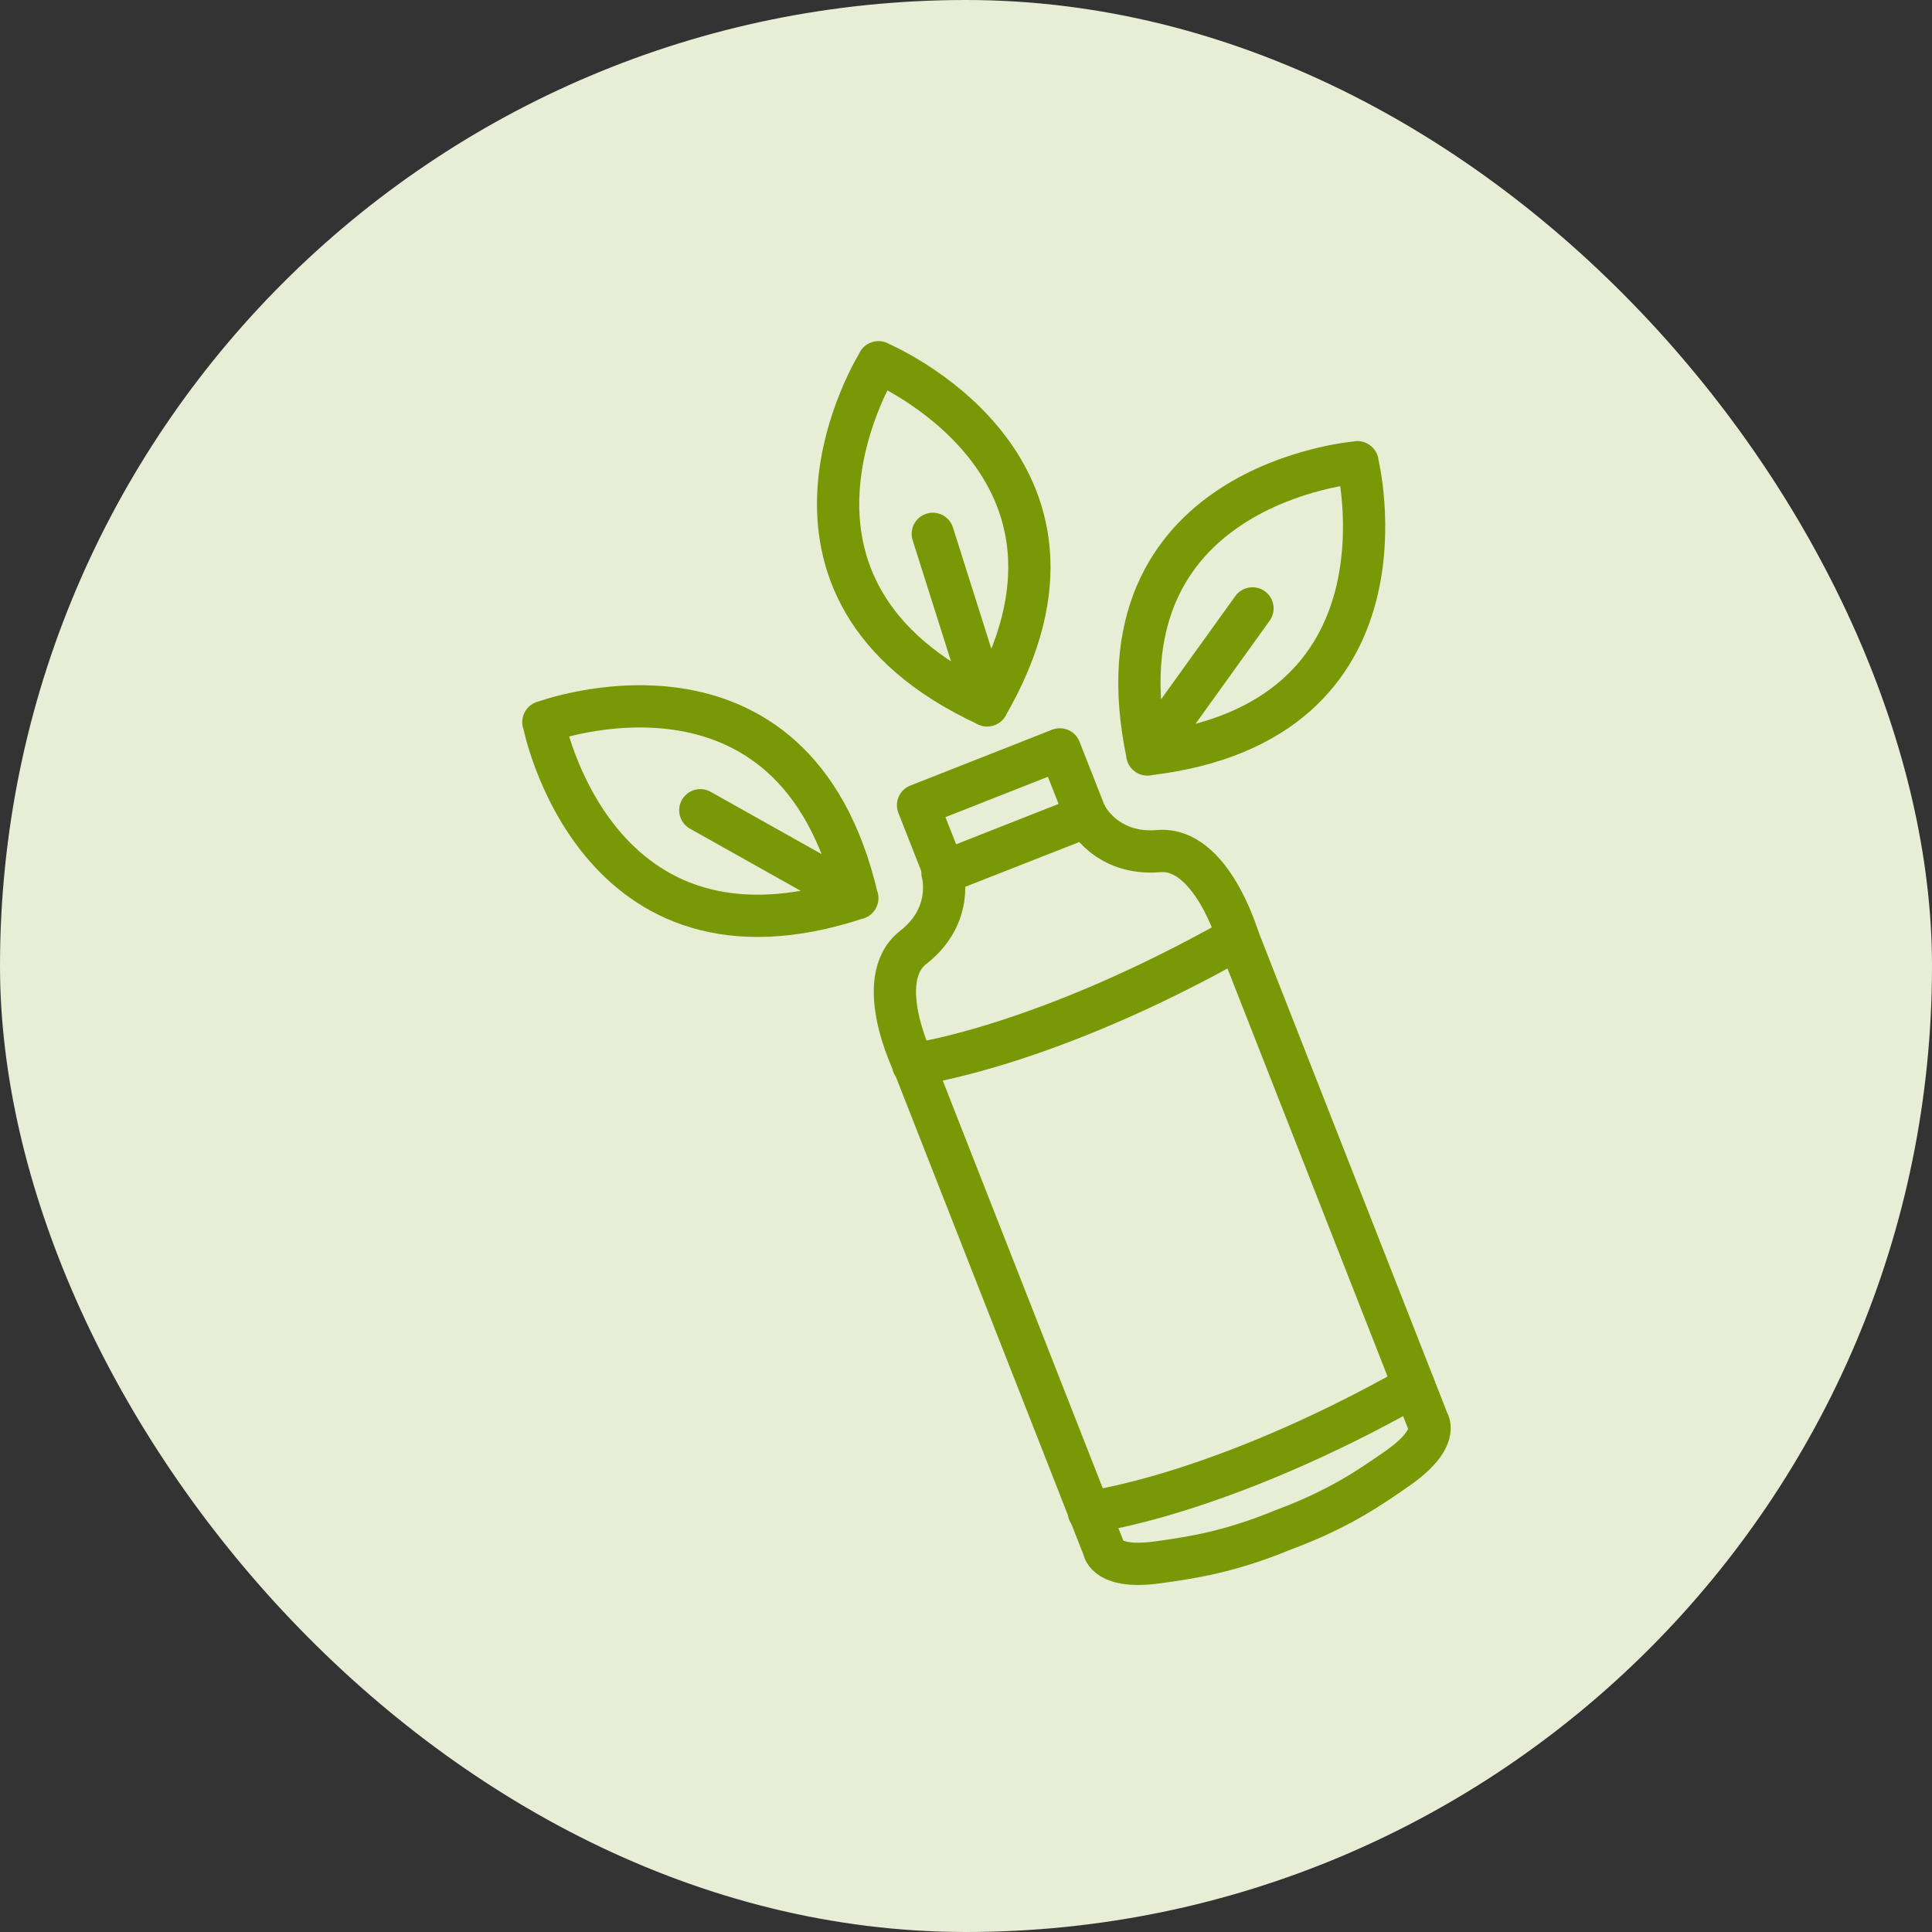
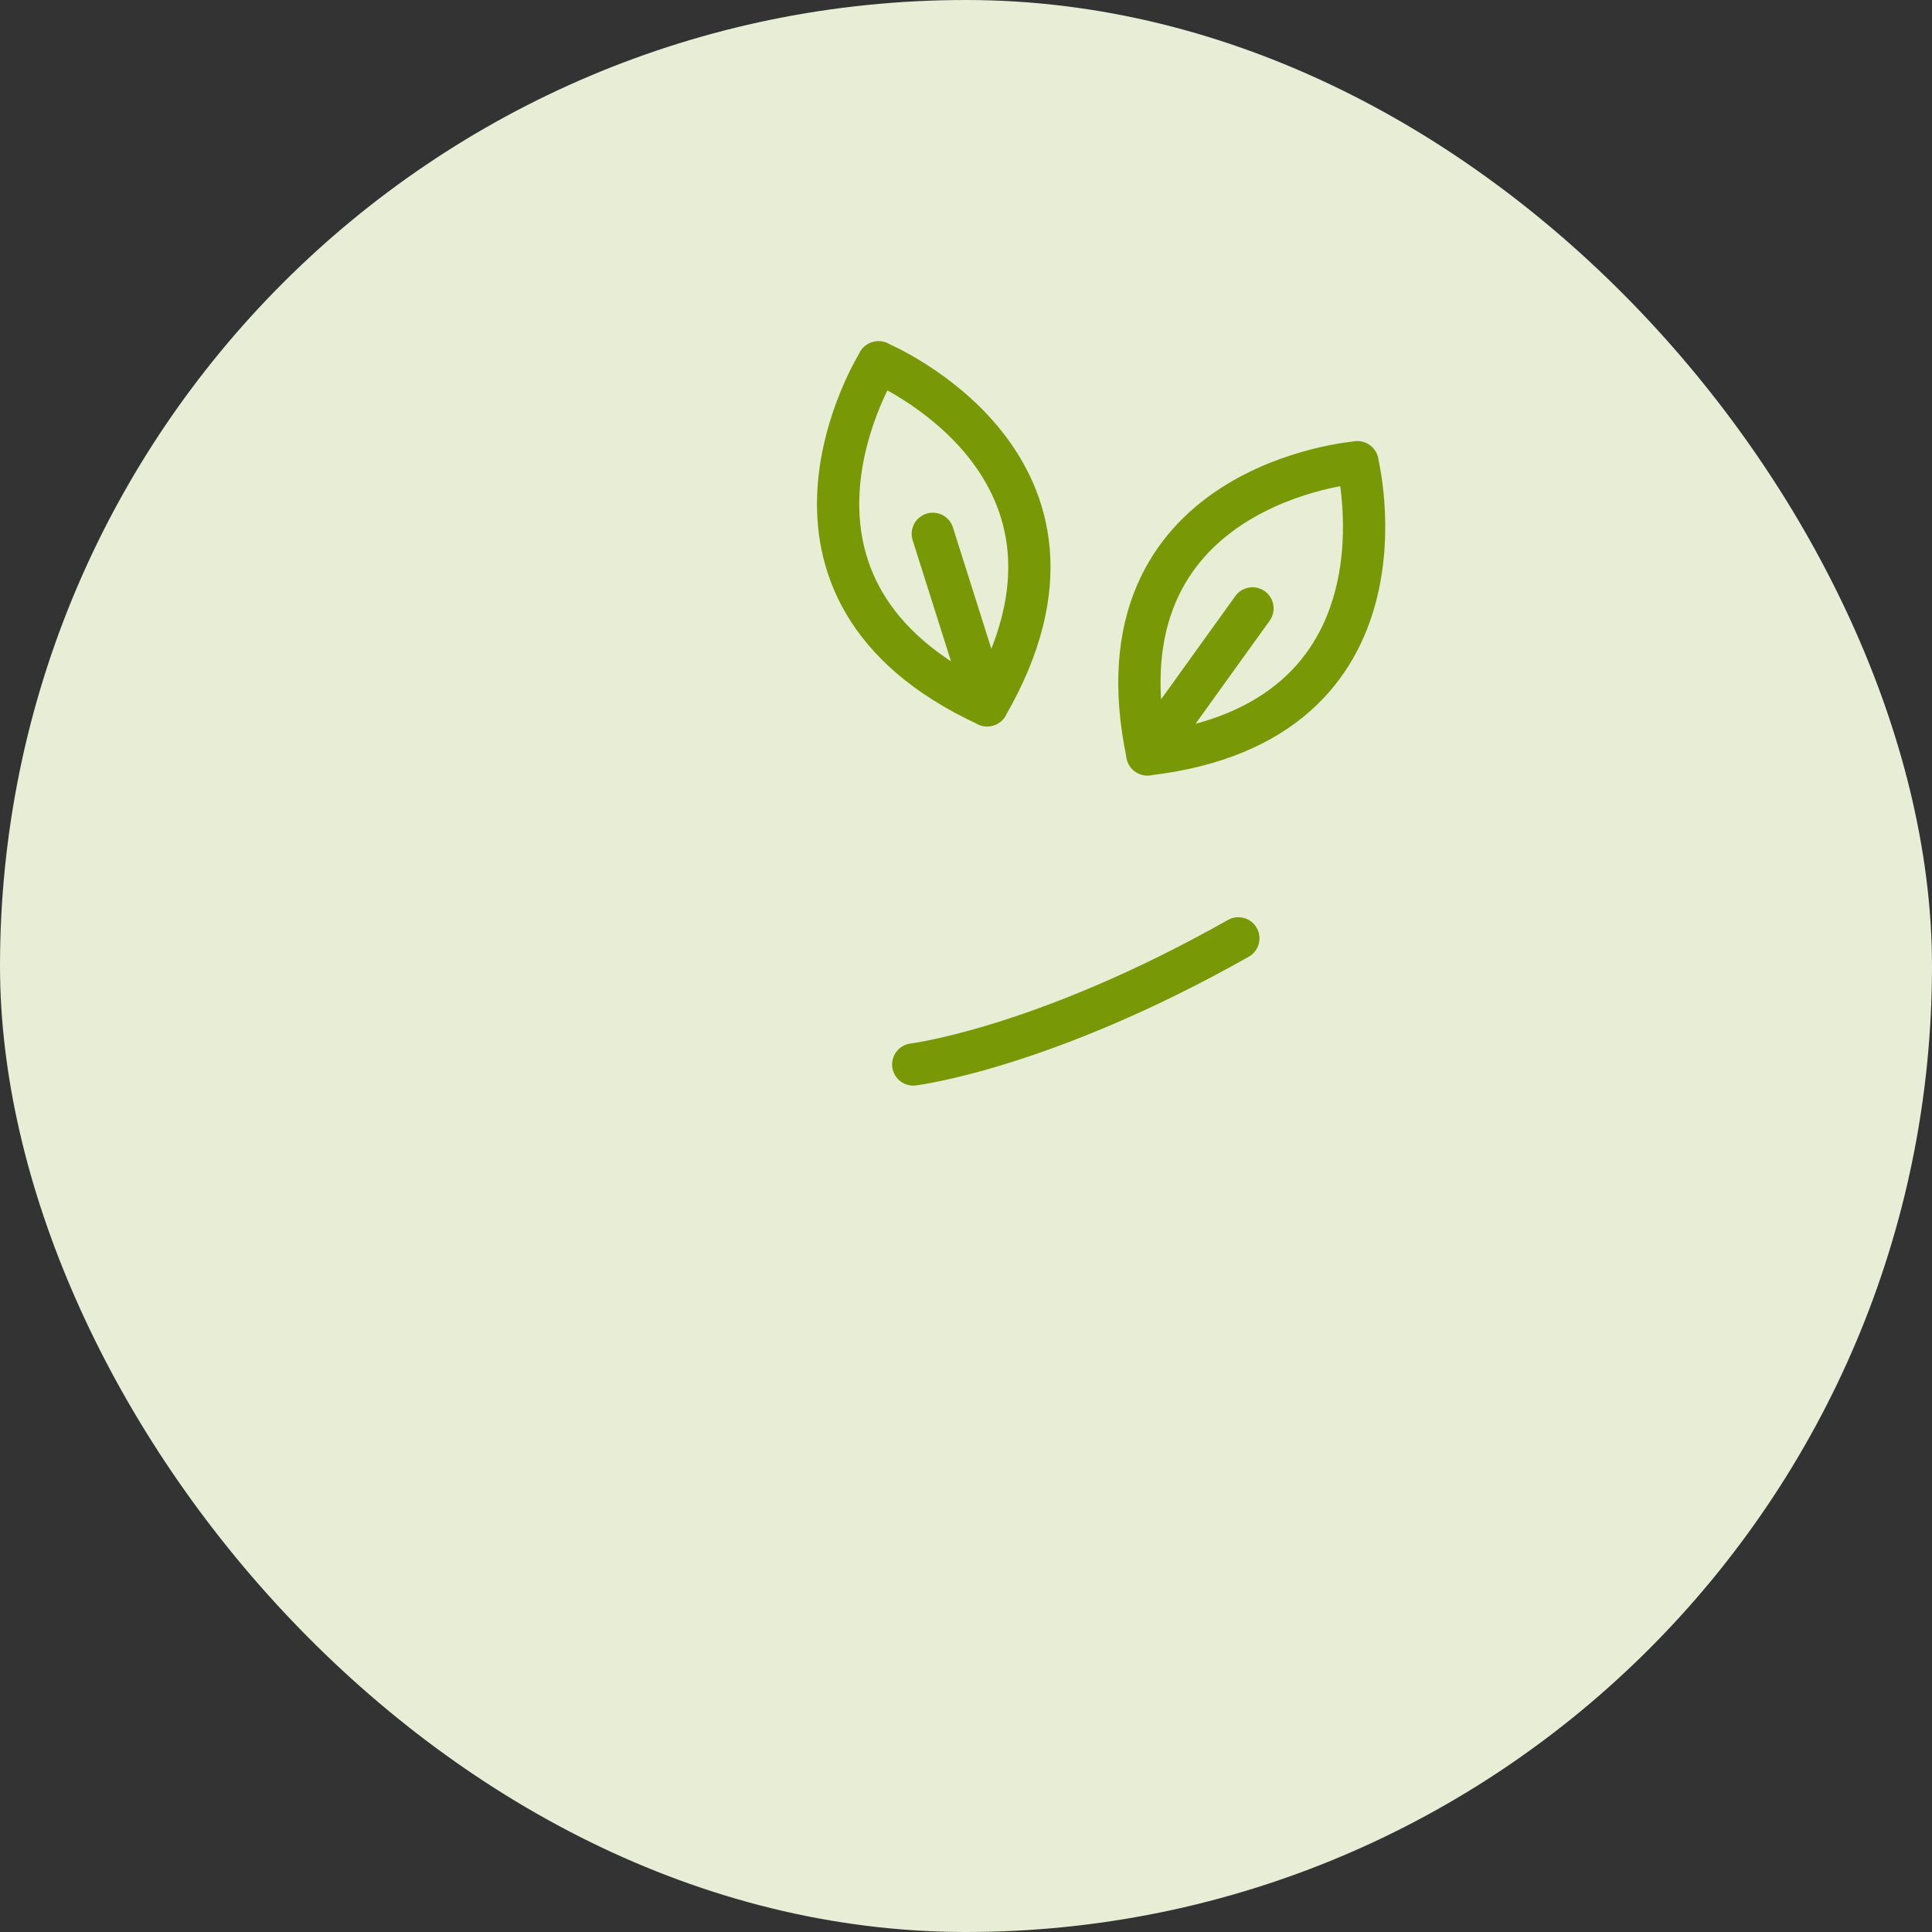
<svg xmlns="http://www.w3.org/2000/svg" fill="none" viewBox="0 0 32 32" height="32" width="32">
  <rect x="0" y="0" width="32" height="32" fill="#333333" stroke="none" />
  <rect fill="#E8EDD6" rx="16" height="32" width="32" />
-   <path stroke-linejoin="round" stroke-linecap="round" stroke-width="0.7" stroke="#789905" d="M15.611 14.46C15.611 14.46 15.812 15.156 15.125 15.693C14.439 16.229 15.133 17.628 15.133 17.628L18.282 25.651C18.282 25.651 18.321 26 19.194 25.875C19.721 25.8 20.342 25.715 21.257 25.338C22.184 24.993 22.697 24.633 23.135 24.329C23.859 23.827 23.651 23.545 23.651 23.545L20.503 15.522C20.503 15.522 20.06 14.023 19.193 14.097C18.325 14.171 17.998 13.523 17.998 13.523L15.611 14.46H15.611Z" />
-   <path stroke-linejoin="round" stroke-linecap="round" stroke-width="0.7" stroke="#789905" d="M15.126 17.631C15.126 17.631 17.269 17.348 20.503 15.521" />
  <path stroke-linejoin="round" stroke-linecap="round" stroke-width="0.7" stroke="#789905" d="M15.126 17.631C15.126 17.631 17.277 17.368 20.511 15.542" />
-   <path stroke-linejoin="round" stroke-linecap="round" stroke-width="0.7" stroke="#789905" d="M18.035 25.045C18.035 25.045 20.186 24.783 23.42 22.956" />
-   <path stroke-linejoin="round" stroke-linecap="round" stroke-width="0.7" stroke="#789905" d="M17.554 12.412L15.206 13.337L15.639 14.438L17.987 13.513L17.554 12.412Z" />
  <path stroke-linejoin="round" stroke-linecap="round" stroke-width="0.7" stroke="#789905" d="M19.002 12.495C23.564 11.963 22.482 7.655 22.482 7.655L22.485 7.657C22.485 7.657 18.057 8.002 19.005 12.497L20.745 10.077" />
-   <path stroke-linejoin="round" stroke-linecap="round" stroke-width="0.7" stroke="#789905" d="M14.2 14.876C9.84 16.32 9.002 11.958 9.002 11.958L9 11.961C9 11.961 13.16 10.405 14.198 14.879L11.599 13.42" />
  <path stroke-linejoin="round" stroke-linecap="round" stroke-width="0.7" stroke="#789905" d="M16.353 11.683C12.183 9.758 14.552 6 14.552 6L14.548 6.001C14.548 6.001 18.649 7.708 16.35 11.684L15.45 8.842" />
</svg>